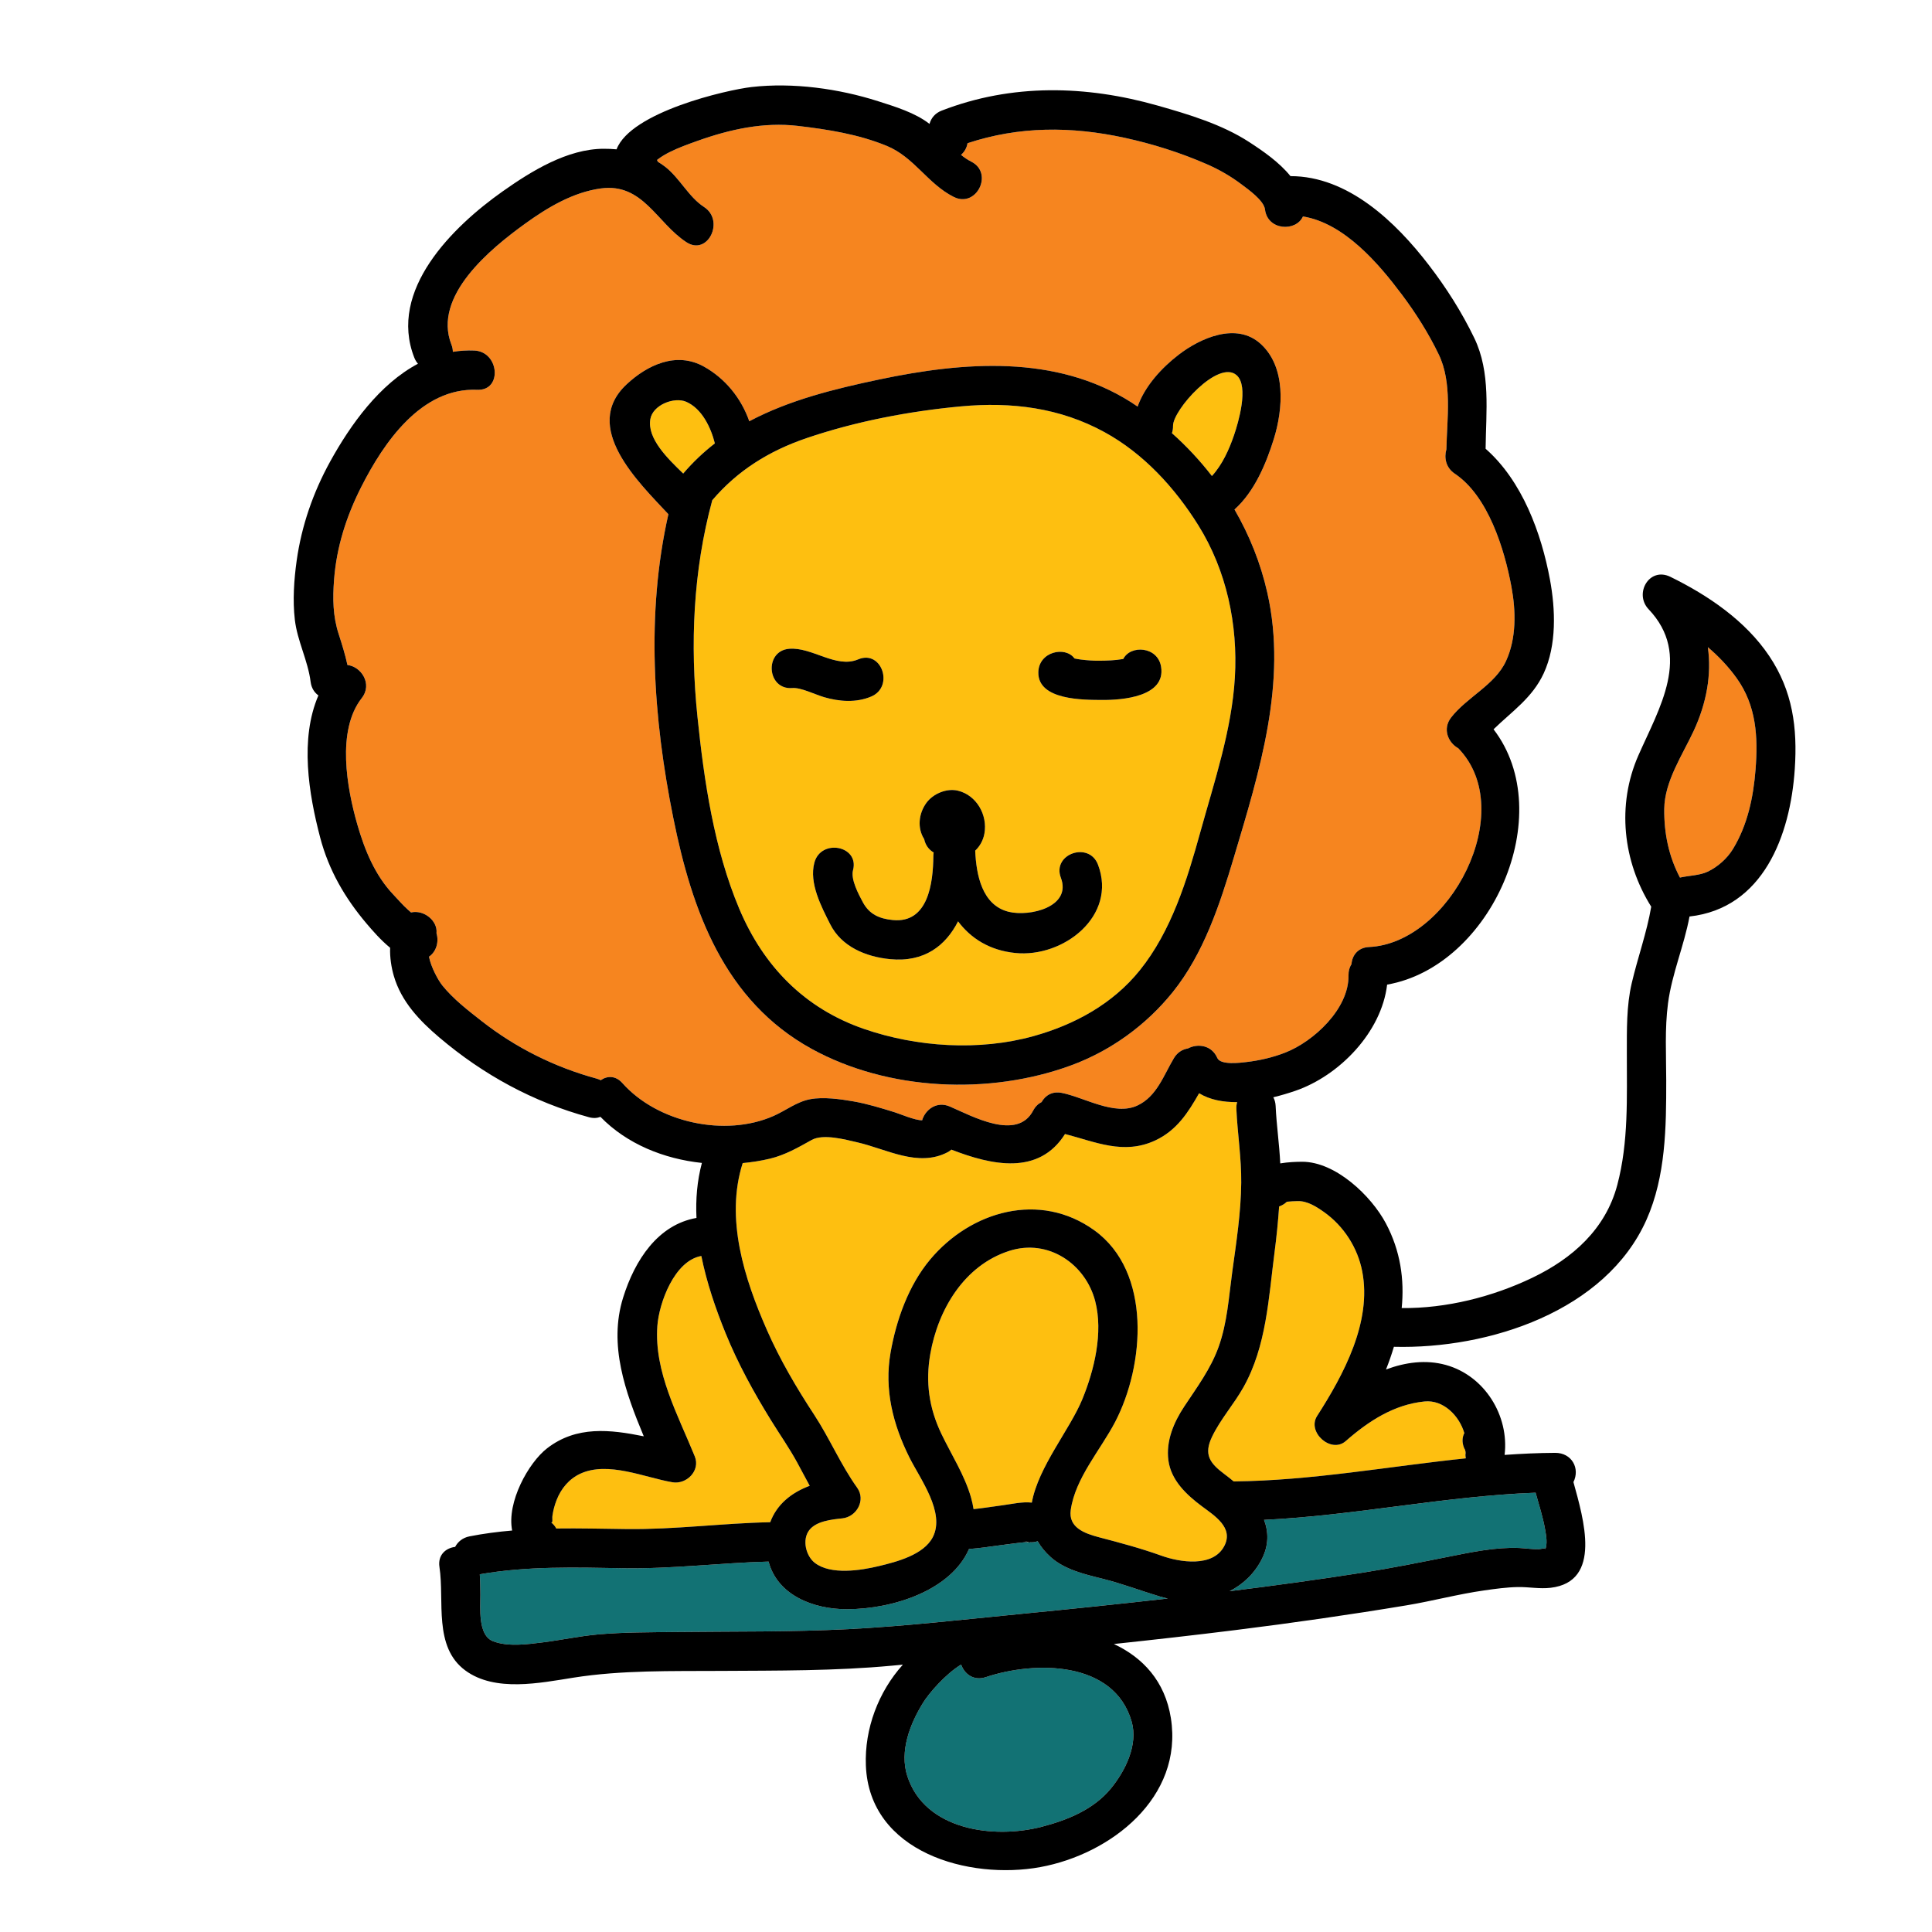
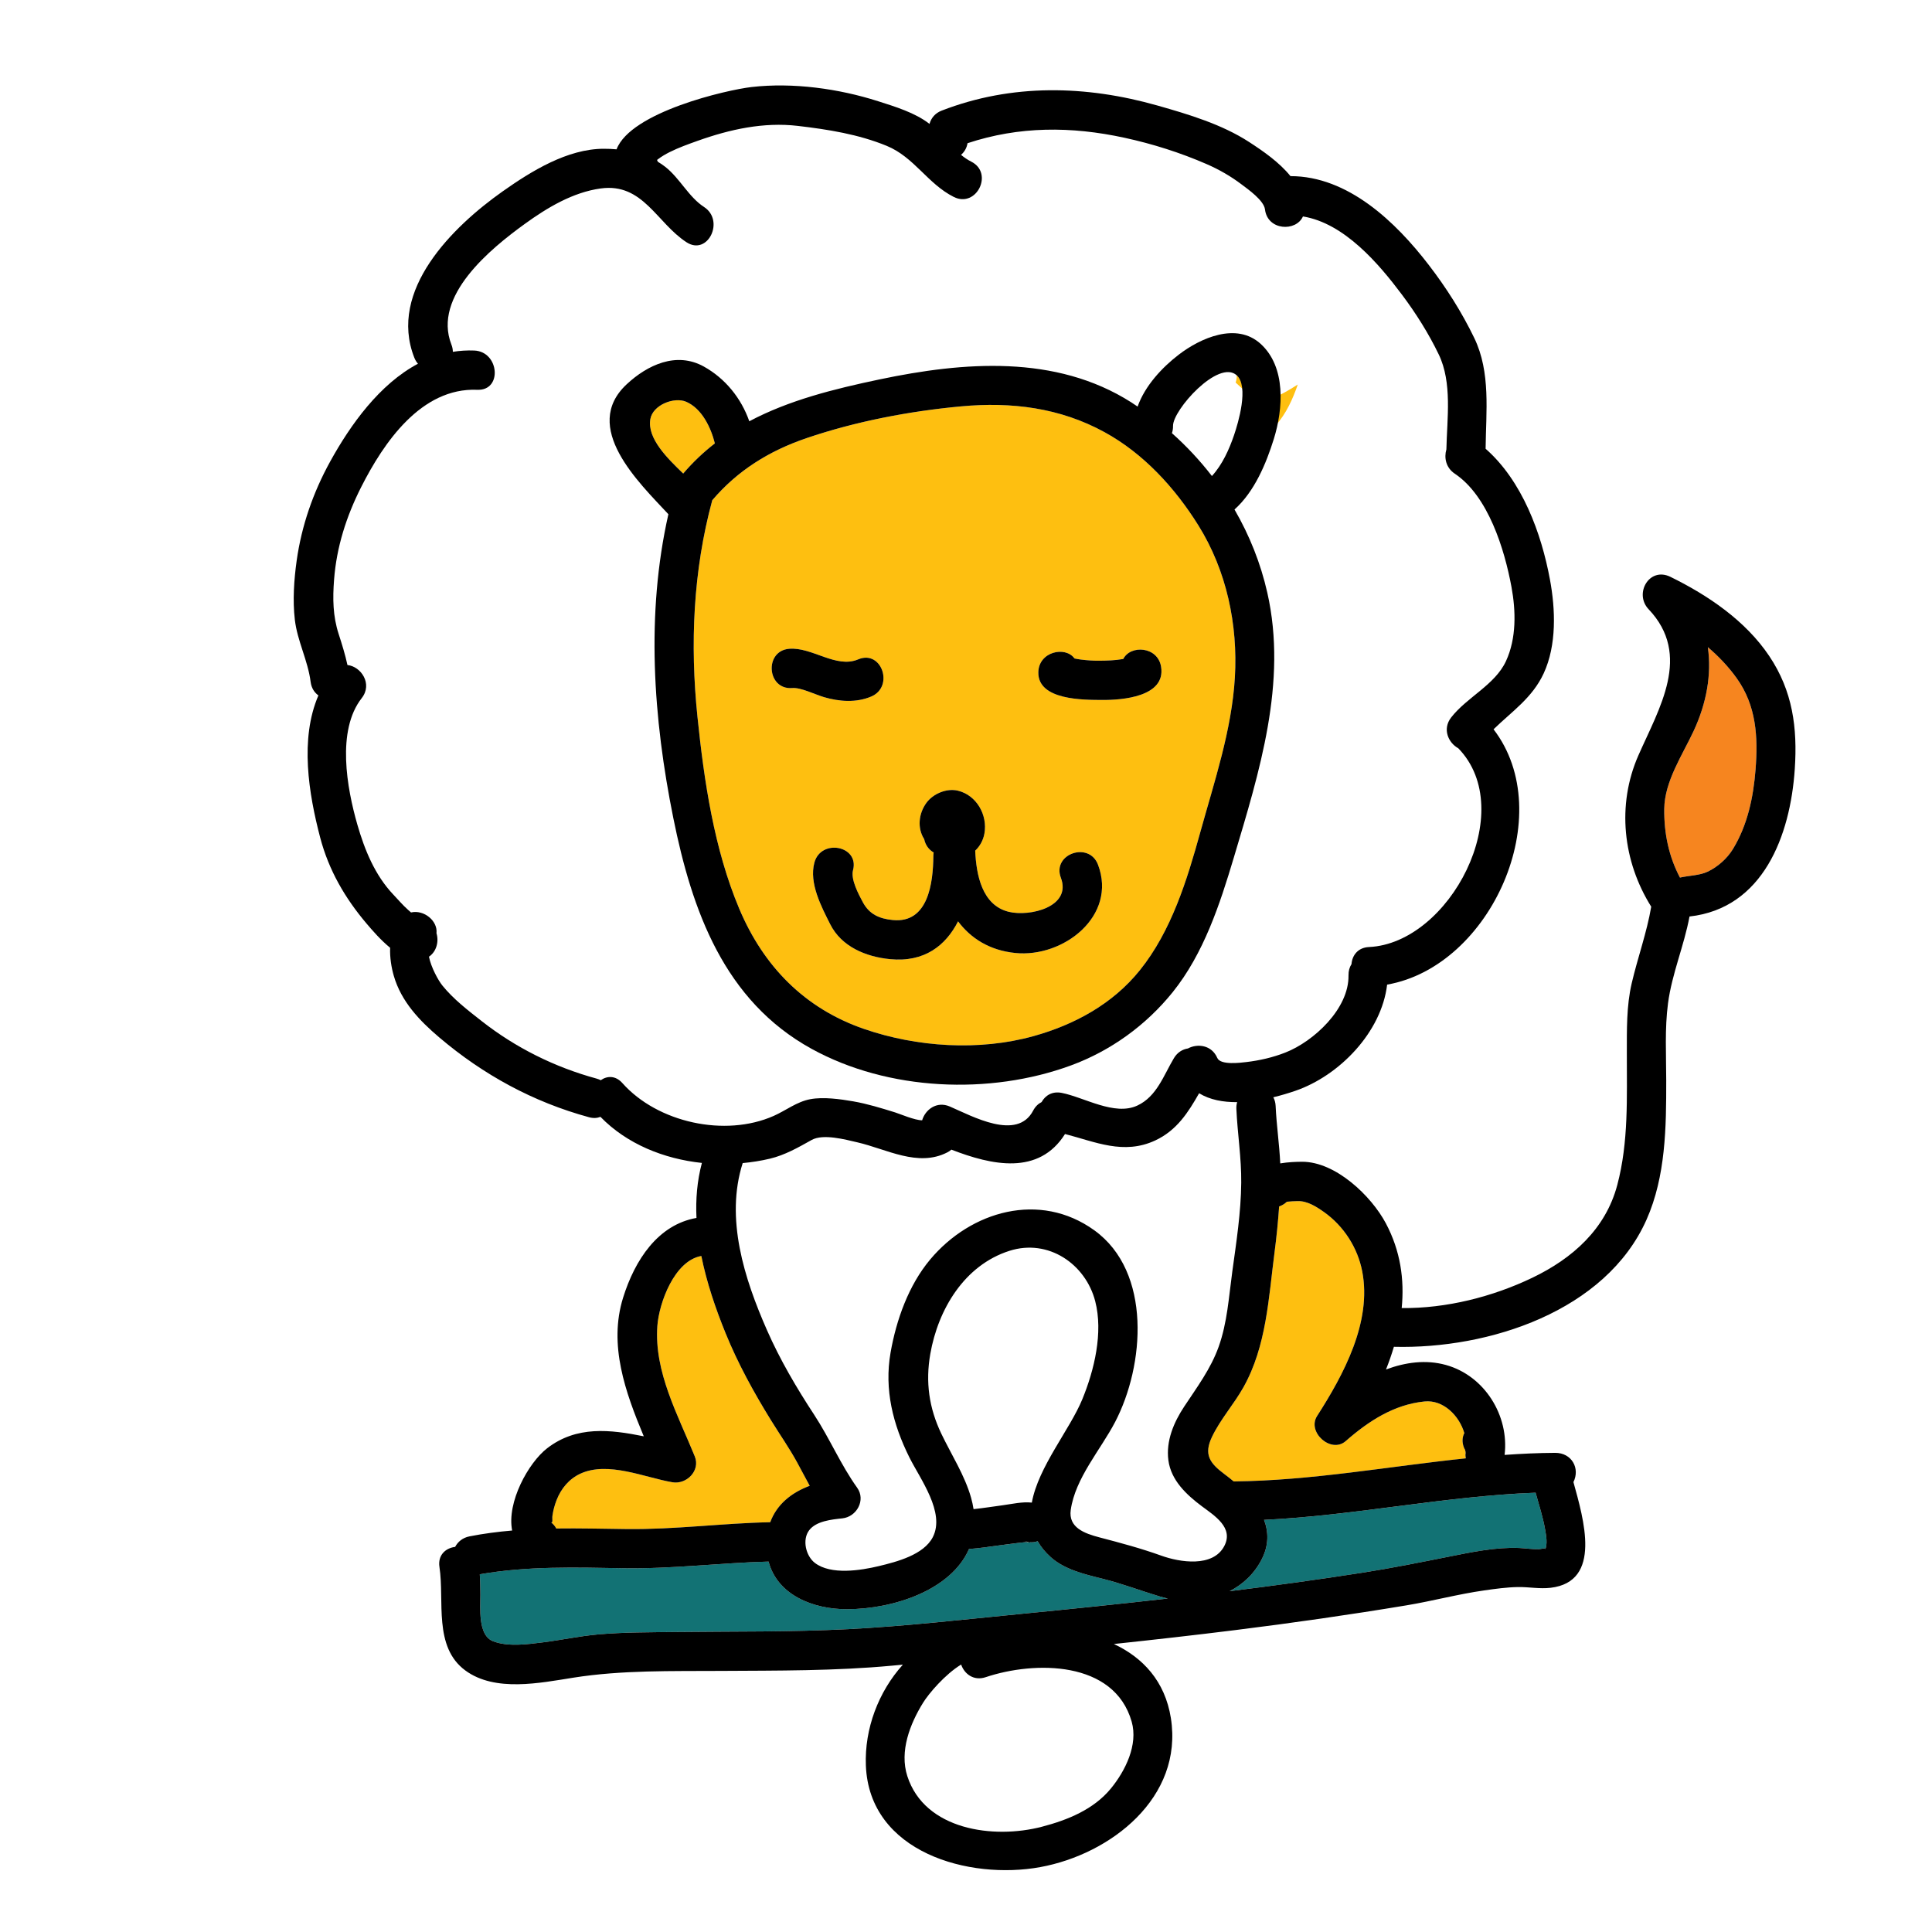
<svg xmlns="http://www.w3.org/2000/svg" version="1.1" id="Layer_1" x="0px" y="0px" width="512px" height="512px" viewBox="0 0 512 512" style="enable-background:new 0 0 512 512;" xml:space="preserve">
  <style type="text/css">

	.st0{fill:#127274;}
	.st1{fill:#14B6B9;}
	.st2{fill:#1E4384;}
	.st3{fill:#EF4754;}
	.st4{fill:#EF4823;}
	.st5{fill:#BCBCBC;}
	.st6{fill:#F6851F;}
	.st7{fill:#C56528;}
	.st8{fill:#FCBF95;}
	.st9{fill:#FEBF10;}
	.st10{fill:none;}
	.st11{fill:#010101;}
	.st12{fill:#3AB37C;}
	.st13{fill:#D6E5E5;}
	.st14{fill:#71C598;}
	.st15{fill:#74CCCF;}

</style>
  <g>
    <g>
      <g>
-         <path class="st0" d="M299.906,456.258c-4.634-16.231-25.695-16.139-38.676-11.791c-3.204,1.074-5.667-0.871-6.519-3.345     c-4.259,2.601-8.574,7.66-10.119,10.171c-3.431,5.566-6.268,12.811-4.142,19.401c4.628,14.331,22.896,16.744,35.644,13.418     c6.818-1.779,13.749-4.574,18.328-10.172C298.192,469.33,301.664,462.411,299.906,456.258z" />
-       </g>
+         </g>
    </g>
    <g>
      <g>
        <path class="st0" d="M307.416,423.097c-5.164-1.546-10.122-3.46-15.37-4.755c-4.613-1.139-9.906-2.394-13.553-5.659     c-1.525-1.366-2.659-2.789-3.5-4.25c-0.668,0.246-1.399,0.348-2.179,0.253c0.392,0.067,0.224,0.181-0.497-0.031     c-0.149,0-0.312,0.003-0.512,0.022c-0.653,0.062-1.304,0.128-1.957,0.208c-1.663,0.203-3.32,0.426-4.981,0.649     c-2.671,0.359-5.365,0.779-8.067,0.965c-4.72,10.838-19.871,15.929-32.355,15.957c-8.865,0.021-18.401-3.699-20.763-12.623     c-12.848,0.337-25.593,1.979-38.484,1.76c-12.72-0.215-25.482-0.592-38.05,1.61c0.123,1.764,0.146,3.533,0.163,5.31     c0.035,3.517-0.768,10.89,3.419,12.455c4.001,1.497,9.005,0.786,13.122,0.274c4.848-0.602,9.658-1.654,14.521-2.092     c6.883-0.621,13.883-0.575,20.787-0.657c15.199-0.179,30.42,0.028,45.605-0.751c15.114-0.776,30.204-2.515,45.267-3.987     c13.16-1.286,26.318-2.64,39.46-4.134C308.794,423.473,308.1,423.302,307.416,423.097z" />
      </g>
    </g>
    <g>
      <g>
        <path class="st9" d="M211.305,387.648c-2.12-3.893-4.659-7.504-6.986-11.271c-4.566-7.396-8.766-15.032-12.042-23.096     c-2.617-6.441-4.995-13.369-6.415-20.432c-7.152,1.243-11.218,12.478-11.655,18.534c-0.883,12.229,5.471,23.606,9.921,34.585     c1.534,3.786-2.194,7.481-5.92,6.846c-7.376-1.259-17.067-5.651-24.394-2.281c-3,1.38-5.125,3.958-6.314,7.006     c-0.528,1.357-0.901,2.745-1.103,4.191c-0.104,0.746,0.222,2.147-0.425,1.645c0.663,0.515,1.137,1.088,1.446,1.688     c6.223-0.084,12.461,0.077,18.694,0.152c12.726,0.153,25.317-1.56,38.012-1.814c1.739-4.735,5.609-7.847,10.462-9.651     C213.474,391.733,212.413,389.684,211.305,387.648z" />
      </g>
    </g>
    <g>
      <g>
-         <path class="st9" d="M327.749,99.463c-4.826-4.374-16.959,9.193-16.884,13.408c0.013,0.706-0.097,1.343-0.292,1.917     c3.883,3.457,7.434,7.259,10.598,11.36c2.78-3.016,4.599-7.125,5.863-10.833C328.144,112.056,331.027,102.435,327.749,99.463z" />
+         <path class="st9" d="M327.749,99.463c0.013,0.706-0.097,1.343-0.292,1.917     c3.883,3.457,7.434,7.259,10.598,11.36c2.78-3.016,4.599-7.125,5.863-10.833C328.144,112.056,331.027,102.435,327.749,99.463z" />
      </g>
    </g>
    <g>
      <g>
        <path class="st9" d="M181.869,106.48c-3.158-1.384-8.89,0.803-9.53,4.617c-0.856,5.106,4.542,10.373,8.721,14.396     c2.587-3.033,5.396-5.672,8.388-7.991C188.41,113.352,186.053,108.313,181.869,106.48z" />
      </g>
    </g>
    <g>
      <g>
        <path class="st9" d="M317.562,139.193c-6.204-9.929-14.486-18.993-24.855-24.671c-11.828-6.479-24.671-8.069-38.01-6.832     c-13.694,1.27-27.935,3.982-40.978,8.427c-9.949,3.39-18.286,8.604-24.96,16.447c-0.004,0.013-0.007,0.027-0.01,0.041     c-5.077,18.705-5.899,38.148-3.913,57.376c1.753,16.99,4.4,35.022,11.082,50.868c6.425,15.229,17.295,26.391,33.054,31.83     c14.041,4.846,30.553,5.904,44.939,1.901c10.858-3.022,20.97-8.531,28.135-17.423c8.41-10.442,12.545-23.965,16.069-36.701     c3.703-13.371,8.318-26.978,9.139-40.914C328.079,165.513,325.053,151.18,317.562,139.193z M209.152,171.933     c6.073-0.491,12.411,5.297,18.278,2.808c6.212-2.637,9.604,7.235,3.449,9.848c-3.947,1.675-8.425,1.358-12.471,0.173     c-2.496-0.731-6.167-2.609-8.455-2.424C203.234,182.882,202.456,172.475,209.152,171.933z M269.031,252.549     c-6.798-0.701-11.749-3.868-15.136-8.381c-3.281,6.438-8.934,10.901-18.018,10.018c-6.389-0.62-12.858-3.28-15.861-9.244     c-2.359-4.687-5.649-10.9-4.203-16.32c1.727-6.463,11.979-4.516,10.242,1.99c-0.648,2.429,1.484,6.396,2.61,8.495     c1.693,3.16,4.327,4.364,7.949,4.716c9.401,0.913,10.67-9.873,10.733-16.966c0.001-0.328,0.036-0.637,0.085-0.937     c-1.343-0.759-2.225-2.082-2.511-3.537c-1.858-2.887-1.505-6.739,0.565-9.594c1.771-2.44,5.389-3.979,8.381-3.25     c4.94,1.204,7.9,6.448,7.009,11.372c-0.318,1.754-1.177,3.337-2.438,4.515c0.276,6.402,1.799,14.469,8.889,16.21     c5.514,1.354,16.745-1.251,13.811-9.031c-2.383-6.313,7.478-9.73,9.847-3.45C296.118,242.756,281.8,253.867,269.031,252.549z      M292.075,185.5c-4.79-0.037-17.037,0.123-16.904-7.33c0.095-5.492,7.147-7.034,9.584-3.671c0.54,0.112,1.083,0.213,1.632,0.283     c1.627,0.206,3.243,0.326,4.886,0.313c2.07-0.017,4.172-0.073,6.214-0.431c0.075-0.013,0.132-0.024,0.195-0.035     c1.9-3.786,9.173-3.352,10.023,2.105C308.946,184.699,297.299,185.541,292.075,185.5z" />
      </g>
    </g>
    <g>
      <g>
-         <path class="st6" d="M400.548,155.474c-1.834-9.886-6.141-24.02-15.005-29.94c-2.377-1.587-2.875-4.239-2.231-6.443     c0.168-8.167,1.599-17.654-2.036-25.182c-2.675-5.543-6.015-10.852-9.703-15.774c-6.188-8.258-15.304-18.99-26.275-20.775     c-1.814,4.093-9.374,3.771-10.059-1.857c-0.292-2.401-4.481-5.335-6.265-6.679c-2.841-2.144-5.926-3.91-9.19-5.332     c-6.971-3.035-14.323-5.365-21.753-6.979c-14.188-3.083-27.965-3.083-41.625,1.438c-0.211,1.309-0.856,2.341-1.724,3.087     c0.847,0.689,1.739,1.309,2.719,1.801c6.001,3.018,1.382,12.375-4.642,9.347c-6.911-3.474-10.472-10.532-17.752-13.527     c-7.48-3.078-15.573-4.359-23.566-5.296c-9.071-1.063-18.007,0.911-26.529,3.947c-2.534,0.902-5.08,1.812-7.49,3.02     c-1.048,0.526-2.115,1.151-3.047,1.865c-0.096,0.074-0.171,0.135-0.251,0.198c0.083,0.158,0.153,0.317,0.218,0.477     c0.684,0.41,1.349,0.857,1.982,1.355c3.855,3.028,6.176,7.975,10.259,10.627c5.565,3.618,1.002,13.015-4.643,9.347     c-7.898-5.134-11.55-15.786-22.718-14.262c-7.403,1.011-14.187,5.088-20.153,9.407c-9.042,6.546-24.478,19.093-19.437,31.969     c0.266,0.679,0.38,1.322,0.382,1.924c1.831-0.295,3.717-0.425,5.675-0.343c6.647,0.278,7.506,10.685,0.802,10.404     c-14.857-0.622-24.791,13.961-30.771,25.778c-3.916,7.739-6.525,15.86-7.186,24.554c-0.381,4.991-0.332,9.614,1.224,14.411     c0.885,2.726,1.721,5.427,2.324,8.198c3.569,0.36,6.751,4.978,3.782,8.766c-6.731,8.591-3.92,23.909-1.17,33.488     c1.928,6.714,4.665,13.449,9.547,18.585c1.3,1.368,2.473,2.768,3.895,4.033c0.263,0.233,0.53,0.464,0.794,0.697     c3.461-0.787,7.12,2.262,6.746,5.51c0.664,2.174,0.032,4.835-1.993,6.216c0.549,2.819,2.478,6.309,3.558,7.643     c2.941,3.634,6.736,6.542,10.397,9.413c9.031,7.085,19.36,12.217,30.43,15.239c0.413,0.112,0.792,0.262,1.138,0.438     c1.686-1.186,3.908-1.295,5.737,0.763c9.309,10.473,27.216,14.411,40.11,8.687c3.271-1.452,6.098-3.748,9.683-4.422     c3.467-0.65,7.95-0.025,11.393,0.573c3.737,0.65,7.451,1.8,11.077,2.924c1.331,0.413,5.186,2.091,7.175,2.096     c0.822-2.807,3.833-5.163,7.331-3.657c5.989,2.58,17.836,9.194,22.091,1.087c0.573-1.092,1.359-1.825,2.238-2.261     c0.952-1.737,2.8-2.934,5.327-2.436c5.973,1.175,13.99,6.175,20.044,3.358c5.171-2.406,6.959-8.005,9.698-12.573     c0.926-1.544,2.285-2.333,3.708-2.556c2.544-1.366,6.299-0.923,7.785,2.52c0.848,1.966,6.171,1.26,7.668,1.085     c3.544-0.414,7.031-1.219,10.36-2.521c7.533-2.949,16.907-11.626,16.739-20.465c-0.022-1.176,0.283-2.167,0.797-2.972     c0.17-2.284,1.668-4.393,4.637-4.529c21.424-0.982,39.735-36.103,23.666-52.673c-2.626-1.437-4.296-5.073-1.892-8.167     c4.186-5.387,11.612-8.629,14.526-14.928C401.897,169.164,401.745,161.922,400.548,155.474z M335.86,157.102     c5.365,23.731-2.111,47.469-8.867,70.113c-3.703,12.413-7.998,25.52-16.238,35.751c-7.042,8.742-16.414,15.523-26.972,19.397     c-21.531,7.901-48.426,6.75-68.69-4.402c-23.188-12.762-31.712-36.625-36.666-61.219c-5.325-26.429-7.267-54.024-1.294-80.471     c-0.036-0.038-0.072-0.069-0.109-0.108c-7.646-8.226-23.159-22.961-10.93-34.337c5.495-5.112,13.15-8.721,20.419-4.69     c5.691,3.156,9.926,8.407,12.059,14.509c10.48-5.572,22.418-8.558,34.589-11.109c22.187-4.65,46.592-6.641,66.608,6.073     c0.58,0.368,1.141,0.762,1.711,1.144c1.961-5.521,6.465-10.353,10.908-13.765c5.752-4.416,15.284-8.673,21.679-2.876     c6.788,6.151,5.997,17.235,3.508,25.229c-2.019,6.485-5.114,13.941-10.417,18.688     C331.122,141.859,334.093,149.284,335.86,157.102z" />
-       </g>
+         </g>
    </g>
    <g>
      <g>
        <path class="st6" d="M271.095,408.176c0.518,0.247,0.912,0.389,1.223,0.48c0.168,0,0.304,0.007,0.411,0.021     C272.199,408.603,271.654,408.442,271.095,408.176z" />
      </g>
    </g>
    <g>
      <g>
        <path class="st6" d="M460.216,179.685c-2.211-3.073-4.789-5.776-7.621-8.185c1.038,7.24-0.35,14.868-3.74,22.169     c-2.974,6.405-7.728,13.383-7.81,20.688c-0.072,6.558,1.209,12.616,4.158,18.21c2.424-0.549,5.21-0.551,7.34-1.559     c2.663-1.262,5.171-3.484,6.709-6.01c3.878-6.366,5.41-13.717,5.989-21.079C465.922,195.278,465.453,186.968,460.216,179.685z" />
      </g>
    </g>
    <g>
      <g>
-         <path class="st9" d="M290.243,344.834c-2.547-9.839-12.409-16.657-22.753-13.345c-11.904,3.814-18.875,15.459-20.952,27.312     c-1.308,7.46-0.342,14.328,2.93,21.16c2.667,5.564,6.189,10.984,7.882,16.962c0.294,1.035,0.497,2.034,0.652,3.012     c2.617-0.271,5.229-0.698,7.823-1.042c2.29-0.304,5.119-0.976,7.621-0.688c1.692-9.428,10.089-19.383,13.372-27.372     C289.999,363.096,292.397,353.16,290.243,344.834z" />
-       </g>
+         </g>
    </g>
    <g>
      <g>
-         <path class="st9" d="M322.959,356.896c2.293-6.422,2.688-13.186,3.607-19.885c1.071-7.804,2.301-15.686,2.372-23.579     c0.061-6.586-0.992-13.005-1.288-19.55c-0.029-0.659,0.046-1.26,0.204-1.804c-3.682,0.028-7.217-0.6-10.078-2.358     c-2.888,5.074-5.903,9.848-11.635,12.514c-8.36,3.89-15.839,0.369-23.9-1.709c-6.959,11.029-19.379,8.303-30.114,4.139     c-0.309,0.266-0.665,0.513-1.084,0.729c-7.779,4.002-16.079-0.877-23.837-2.663c-3.206-0.738-9.045-2.341-12.126-0.619     c-3.552,1.985-7.043,3.99-11.042,4.949c-2.34,0.561-4.762,0.939-7.218,1.171c-4.688,14.702,0.442,30.641,6.421,44.237     c3.46,7.873,7.825,15.294,12.537,22.48c4.103,6.261,7.02,13.225,11.378,19.313c2.354,3.288-0.137,7.717-3.923,8.119     c-2.809,0.299-6.933,0.697-8.8,3.16c-1.902,2.506-0.882,6.805,1.521,8.65c4.25,3.26,12.168,1.999,17.028,0.824     c4.632-1.119,11.808-2.957,14.219-7.651c3.359-6.539-3.363-15.439-6.199-21.128c-4.358-8.741-6.709-17.987-4.993-27.785     c1.52-8.667,4.772-17.835,10.493-24.664c10.777-12.867,29.06-18.165,43.515-7.735c15.276,11.021,13.319,35.82,5.49,50.811     c-3.851,7.375-10.545,14.846-11.75,23.289c-0.666,4.674,3.645,6.232,7.602,7.269c5.568,1.457,11.016,2.909,16.438,4.86     c4.744,1.707,13.698,3.229,16.688-2.633c2.457-4.822-2.616-7.963-5.983-10.478c-4.06-3.034-8.172-6.863-8.869-12.181     c-0.67-5.12,1.414-10.028,4.19-14.23C317.217,367.62,320.859,362.766,322.959,356.896z" />
-       </g>
+         </g>
    </g>
    <g>
      <g>
        <path class="st9" d="M388.352,385.567c0.129-0.668,0.01-1.281-0.354-1.837c-0.612-1.515-0.495-2.86,0.065-3.945     c-1.361-4.65-5.592-8.885-10.547-8.386c-8.121,0.817-14.876,5.231-20.881,10.503c-3.869,3.399-10.342-2.356-7.59-6.646     c7.002-10.914,14.562-24.88,11.96-38.333c-1.212-6.266-4.888-11.993-10.104-15.699c-2.053-1.458-4.486-3.007-7.045-2.916     c-0.929,0.033-1.866,0.052-2.789,0.163c-0.011,0.001-0.018,0.002-0.027,0.004c-0.58,0.555-1.291,0.981-2.057,1.255     c-0.281,4.045-0.686,8.079-1.211,12.103c-1.582,12.106-2.131,24.903-8.246,35.799c-2.541,4.528-6.139,8.519-8.362,13.209     c-2.183,4.603-0.573,6.903,3.284,9.785c0.824,0.616,1.661,1.273,2.488,1.967c20.658-0.208,41.021-3.98,61.52-6.119     C388.396,386.186,388.358,385.886,388.352,385.567z" />
      </g>
    </g>
    <g>
      <g>
        <path class="st0" d="M409.496,405.458c-0.575-3.362-1.638-6.598-2.543-9.877c-24.113,0.898-47.874,6.058-71.968,7.197     c1.214,3.196,1.296,6.704-0.608,10.439c-1.966,3.853-4.979,6.648-8.515,8.463c11.766-1.465,23.515-3.076,35.229-4.906     c7.679-1.2,15.223-2.721,22.836-4.238c6.035-1.204,12.535-2.574,18.713-2.304c1.686,0.073,3.396,0.364,5.084,0.316     c1.013-0.028,2.064-0.565,1.758,0.152C410.146,409.145,409.769,407.062,409.496,405.458z" />
      </g>
    </g>
    <g>
      <g>
        <path d="M327.157,135.026c5.303-4.746,8.398-12.202,10.417-18.688c2.489-7.995,3.28-19.078-3.508-25.229     c-6.395-5.797-15.927-1.539-21.679,2.876c-4.443,3.412-8.947,8.245-10.908,13.765c-0.57-0.382-1.131-0.776-1.711-1.144     c-20.017-12.713-44.422-10.723-66.608-6.073c-12.171,2.551-24.108,5.537-34.589,11.109c-2.133-6.102-6.367-11.353-12.059-14.509     c-7.269-4.031-14.924-0.421-20.419,4.69c-12.229,11.376,3.283,26.112,10.93,34.337c0.037,0.039,0.073,0.071,0.109,0.108     c-5.973,26.446-4.031,54.042,1.294,80.471c4.954,24.595,13.479,48.458,36.666,61.219c20.265,11.152,47.159,12.304,68.69,4.402     c10.558-3.874,19.93-10.655,26.972-19.397c8.24-10.231,12.535-23.338,16.238-35.751c6.756-22.644,14.232-46.382,8.867-70.113     C334.093,149.284,331.122,141.859,327.157,135.026z M310.865,112.872c-0.075-4.215,12.058-17.782,16.884-13.408     c3.278,2.971,0.395,12.593-0.715,15.853c-1.265,3.708-3.083,7.816-5.863,10.833c-3.164-4.101-6.715-7.904-10.598-11.36     C310.769,114.214,310.878,113.578,310.865,112.872z M172.339,111.097c0.641-3.814,6.372-6.001,9.53-4.617     c4.184,1.833,6.541,6.872,7.578,11.022c-2.991,2.318-5.801,4.958-8.388,7.991C176.881,121.47,171.482,116.203,172.339,111.097z      M327.254,179.542c-0.82,13.936-5.436,27.543-9.139,40.914c-3.524,12.736-7.659,26.259-16.069,36.701     c-7.165,8.893-17.276,14.401-28.135,17.423c-14.387,4.003-30.898,2.945-44.939-1.901c-15.759-5.439-26.629-16.602-33.054-31.83     c-6.682-15.846-9.329-33.878-11.082-50.868c-1.986-19.228-1.164-38.671,3.913-57.376c0.003-0.014,0.006-0.028,0.01-0.041     c6.674-7.842,15.011-13.057,24.96-16.447c13.043-4.444,27.283-7.157,40.978-8.427c13.339-1.237,26.182,0.353,38.01,6.832     c10.369,5.678,18.651,14.742,24.855,24.671C325.053,151.18,328.079,165.513,327.254,179.542z" />
      </g>
    </g>
    <g>
      <g>
        <path d="M468.865,173.851c-6.281-9.366-16.226-16.104-26.199-20.988c-5.582-2.734-9.698,4.448-5.765,8.592     c11.55,12.171,2.789,26.219-2.722,38.758c-5.767,13.125-4.106,28.081,3.413,40.07c-1.175,6.905-3.591,13.491-5.175,20.304     c-1.407,6.038-1.278,12.369-1.287,18.533c-0.017,11.708,0.497,23.491-2.534,34.917c-3.106,11.706-11.871,19.467-22.469,24.559     c-10.553,5.071-22.819,8.175-34.663,8.055c0.747-7.561-0.326-15.18-4.2-22.464c-3.88-7.293-13.325-16.322-22.168-16.308     c-1.621,0.002-3.747,0.082-5.816,0.434c-0.24-5.095-0.993-10.128-1.225-15.234c-0.042-0.898-0.266-1.657-0.617-2.291     c2.081-0.502,4.061-1.099,5.82-1.703c11.686-4.012,22.859-15.533,24.343-28.154c27.579-4.807,45.5-45.144,28.206-67.659     c4.783-4.678,10.268-8.294,13.288-14.825c3.465-7.492,3.127-16.942,1.654-24.876c-2.285-12.305-7.354-26.13-17.049-34.649     c0.102-9.785,1.396-20.237-3.003-29.345c-3.317-6.872-7.416-13.324-12.065-19.369c-8.752-11.387-21.396-23.544-36.643-23.533     c-2.979-3.684-7.24-6.626-10.946-9.034c-7.217-4.688-16.001-7.316-24.213-9.652c-19.03-5.413-38.656-5.885-57.271,1.32     c-1.711,0.662-2.785,1.93-3.234,3.523c-3.816-2.975-9.144-4.579-13.602-6.005c-10.479-3.351-22.589-5.015-33.524-3.769     c-6.584,0.75-32.021,6.609-35.808,16.511c-1.142-0.103-2.283-0.15-3.411-0.148c-9.613,0.02-19.122,5.895-26.746,11.273     c-13.224,9.332-30.449,26.194-23.451,44.068c0.252,0.647,0.589,1.185,0.979,1.631c-10.174,5.398-17.865,16.118-23.264,25.91     c-4.51,8.179-7.581,17.009-8.88,26.267c-0.712,5.085-1.079,10.55-0.486,15.655c0.661,5.667,3.474,10.818,4.184,16.472     c0.206,1.644,0.998,2.833,2.062,3.593c-4.975,11.54-2.573,26.057,0.466,37.652c2.273,8.663,6.577,16.064,12.315,22.831     c1.513,1.784,3.729,4.349,6.224,6.392c-0.094,2.59,0.338,5.246,0.977,7.447c1.969,6.792,6.795,11.859,12.068,16.33     c11.689,9.911,24.844,17.088,39.648,21.128c1.173,0.32,2.195,0.244,3.048-0.1c6.993,7.201,16.806,11.144,26.884,12.215     c-1.275,4.771-1.668,9.668-1.437,14.578c-10.206,1.786-16.344,11.149-19.453,21.154c-3.89,12.521,0.593,24.987,5.485,36.717     c-8.865-1.792-17.81-2.859-25.613,3.176c-4.934,3.814-10.746,14.263-9.267,21.792c-3.78,0.321-7.548,0.808-11.302,1.547     c-1.832,0.361-3.092,1.446-3.81,2.79c-2.483,0.304-4.645,2.134-4.152,5.344c1.368,8.967-1.672,21.168,6.891,27.43     c7.877,5.76,19.768,3.278,28.636,1.878c12.844-2.026,25.951-1.709,38.926-1.787c15.155-0.091,30.396,0.019,45.505-1.391     c0.948-0.089,1.896-0.178,2.848-0.267c-6.502,7.221-10.177,17.02-9.803,26.706c0.895,23.102,27.384,30.39,46.214,26.947     c18.67-3.413,37.963-18.416,34.612-39.509c-1.55-9.76-7.425-16.028-15.104-19.616c10.735-1.14,21.462-2.352,32.175-3.686     c15.168-1.889,30.301-4.056,45.38-6.56c6.895-1.145,13.625-2.964,20.554-3.95c2.956-0.421,5.999-0.846,8.984-0.896     c2.907-0.048,5.727,0.541,8.648,0.196c13.734-1.62,8.73-18.266,6.047-28.013c1.803-3.614-0.417-7.773-4.852-7.748     c-4.475,0.024-8.937,0.233-13.388,0.546c1.247-10.374-5.263-20.986-15.575-23.841c-5.265-1.457-10.703-0.72-15.856,1.204     c0.792-1.98,1.487-3.989,2.092-6.013c25.178,0.642,56.171-9.42,66.954-33.7c5.103-11.492,5.229-24.562,5.217-36.904     c-0.006-6.784-0.418-13.714,0.478-20.454c1.039-7.835,4.252-15.208,5.693-22.977c19.51-2.17,26.723-21.446,27.898-39.083     C476.366,192.877,475.09,183.132,468.865,173.851z M164.941,287.032c-1.829-2.058-4.052-1.948-5.737-0.763     c-0.346-0.177-0.725-0.326-1.138-0.438c-11.069-3.021-21.398-8.154-30.43-15.239c-3.661-2.872-7.456-5.779-10.397-9.413     c-1.08-1.334-3.009-4.823-3.558-7.643c2.025-1.381,2.657-4.042,1.993-6.216c0.374-3.248-3.285-6.297-6.746-5.51     c-0.264-0.233-0.531-0.464-0.794-0.697c-1.422-1.266-2.595-2.665-3.895-4.033c-4.882-5.136-7.619-11.871-9.547-18.585     c-2.75-9.58-5.562-24.897,1.17-33.488c2.969-3.789-0.213-8.406-3.782-8.766c-0.604-2.771-1.439-5.472-2.324-8.198     c-1.556-4.796-1.604-9.42-1.224-14.411c0.66-8.693,3.27-16.815,7.186-24.554c5.98-11.817,15.914-26.4,30.771-25.778     c6.704,0.281,5.846-10.126-0.802-10.404c-1.958-0.082-3.844,0.048-5.675,0.343c-0.002-0.603-0.116-1.246-0.382-1.924     c-5.041-12.876,10.395-25.422,19.437-31.969c5.967-4.319,12.75-8.396,20.153-9.407c11.168-1.524,14.819,9.127,22.718,14.262     c5.645,3.668,10.208-5.729,4.643-9.347c-4.083-2.653-6.403-7.599-10.259-10.627c-0.634-0.498-1.299-0.946-1.982-1.355     c-0.064-0.16-0.135-0.319-0.218-0.477c0.08-0.063,0.155-0.125,0.251-0.198c0.932-0.714,1.999-1.339,3.047-1.865     c2.41-1.208,4.956-2.117,7.49-3.02c8.522-3.036,17.458-5.011,26.529-3.947c7.993,0.937,16.086,2.218,23.566,5.296     c7.28,2.995,10.841,10.053,17.752,13.527c6.023,3.028,10.643-6.329,4.642-9.347c-0.979-0.492-1.872-1.112-2.719-1.801     c0.867-0.746,1.513-1.778,1.724-3.087c13.66-4.521,27.438-4.521,41.625-1.438c7.43,1.614,14.782,3.944,21.753,6.979     c3.265,1.421,6.35,3.188,9.19,5.332c1.783,1.344,5.973,4.277,6.265,6.679c0.685,5.628,8.244,5.951,10.059,1.857     c10.972,1.785,20.088,12.517,26.275,20.775c3.688,4.922,7.028,10.231,9.703,15.774c3.635,7.528,2.204,17.016,2.036,25.182     c-0.644,2.204-0.146,4.855,2.231,6.443c8.864,5.92,13.171,20.055,15.005,29.94c1.197,6.448,1.35,13.69-1.444,19.729     c-2.914,6.299-10.341,9.541-14.526,14.928c-2.404,3.094-0.734,6.731,1.892,8.167c16.069,16.57-2.242,51.69-23.666,52.673     c-2.969,0.136-4.467,2.245-4.637,4.529c-0.514,0.805-0.819,1.796-0.797,2.972c0.168,8.839-9.206,17.517-16.739,20.465     c-3.329,1.302-6.816,2.106-10.36,2.521c-1.497,0.175-6.82,0.88-7.668-1.085c-1.486-3.442-5.241-3.886-7.785-2.52     c-1.423,0.223-2.782,1.012-3.708,2.556c-2.739,4.568-4.527,10.167-9.698,12.573c-6.054,2.816-14.071-2.183-20.044-3.358     c-2.527-0.498-4.375,0.699-5.327,2.436c-0.879,0.436-1.665,1.168-2.238,2.261c-4.255,8.106-16.102,1.493-22.091-1.087     c-3.498-1.506-6.509,0.85-7.331,3.657c-1.989-0.005-5.844-1.683-7.175-2.096c-3.626-1.124-7.34-2.274-11.077-2.924     c-3.442-0.598-7.926-1.223-11.393-0.573c-3.585,0.674-6.412,2.97-9.683,4.422C192.157,301.442,174.25,297.504,164.941,287.032z      M146.396,401.732c0.201-1.447,0.574-2.834,1.103-4.191c1.189-3.049,3.314-5.626,6.314-7.006     c7.326-3.371,17.018,1.022,24.394,2.281c3.726,0.636,7.454-3.06,5.92-6.846c-4.45-10.979-10.804-22.356-9.921-34.585     c0.438-6.056,4.503-17.292,11.655-18.534c1.42,7.063,3.798,13.991,6.415,20.432c3.276,8.063,7.476,15.7,12.042,23.096     c2.327,3.767,4.866,7.378,6.986,11.271c1.108,2.036,2.169,4.085,3.281,6.103c-4.853,1.805-8.723,4.917-10.462,9.651     c-12.694,0.255-25.286,1.967-38.012,1.814c-6.233-0.075-12.472-0.236-18.694-0.152c-0.31-0.6-0.783-1.172-1.446-1.688     C146.618,403.879,146.293,402.478,146.396,401.732z M299.906,456.258c1.758,6.153-1.714,13.072-5.483,17.682     c-4.579,5.599-11.51,8.393-18.328,10.172c-12.748,3.326-31.016,0.912-35.644-13.418c-2.126-6.59,0.711-13.834,4.142-19.401     c1.545-2.511,5.86-7.57,10.119-10.171c0.852,2.474,3.314,4.419,6.519,3.345C274.211,440.119,295.272,440.027,299.906,456.258z      M270.031,427.756c-15.062,1.472-30.152,3.211-45.267,3.987c-15.186,0.779-30.406,0.573-45.605,0.751     c-6.904,0.082-13.904,0.036-20.787,0.657c-4.862,0.438-9.673,1.49-14.521,2.092c-4.117,0.512-9.121,1.223-13.122-0.274     c-4.187-1.565-3.384-8.938-3.419-12.455c-0.018-1.777-0.04-3.545-0.163-5.31c12.567-2.202,25.33-1.825,38.05-1.61     c12.892,0.219,25.637-1.422,38.484-1.76c2.361,8.923,11.897,12.643,20.763,12.623c12.484-0.028,27.636-5.119,32.355-15.957     c2.702-0.186,5.396-0.605,8.067-0.965c1.661-0.224,3.318-0.447,4.981-0.649c0.653-0.08,1.304-0.146,1.957-0.208     c0.199-0.019,0.362-0.022,0.512-0.022c-0.311-0.091-0.705-0.233-1.223-0.48c0.56,0.266,1.104,0.427,1.634,0.501     c-0.107-0.014-0.243-0.021-0.411-0.021c0.721,0.212,0.889,0.099,0.497,0.031c0.779,0.095,1.511-0.007,2.179-0.253     c0.841,1.461,1.975,2.883,3.5,4.25c3.646,3.265,8.939,4.52,13.553,5.659c5.248,1.295,10.206,3.209,15.37,4.755     c0.684,0.205,1.378,0.376,2.075,0.525C296.35,425.117,283.191,426.471,270.031,427.756z M249.468,379.962     c-3.271-6.833-4.237-13.7-2.93-21.16c2.077-11.854,9.048-23.499,20.952-27.312c10.344-3.312,20.206,3.505,22.753,13.345     c2.154,8.325-0.244,18.262-3.425,26c-3.283,7.989-11.68,17.944-13.372,27.372c-2.502-0.288-5.331,0.384-7.621,0.688     c-2.595,0.345-5.206,0.771-7.823,1.042c-0.155-0.978-0.358-1.977-0.652-3.012C255.657,390.947,252.135,385.527,249.468,379.962z      M324.485,409.646c-2.99,5.862-11.944,4.34-16.688,2.633c-5.423-1.951-10.87-3.403-16.438-4.86     c-3.957-1.037-8.268-2.595-7.602-7.269c1.205-8.443,7.899-15.915,11.75-23.289c7.829-14.991,9.786-39.789-5.49-50.811     c-14.455-10.43-32.737-5.132-43.515,7.735c-5.721,6.829-8.974,15.997-10.493,24.664c-1.716,9.798,0.635,19.044,4.993,27.785     c2.836,5.689,9.559,14.589,6.199,21.128c-2.411,4.694-9.587,6.532-14.219,7.651c-4.86,1.174-12.778,2.436-17.028-0.824     c-2.402-1.845-3.423-6.144-1.521-8.65c1.867-2.462,5.991-2.861,8.8-3.16c3.786-0.402,6.277-4.831,3.923-8.119     c-4.358-6.088-7.275-13.053-11.378-19.313c-4.712-7.187-9.077-14.607-12.537-22.48c-5.979-13.596-11.108-29.535-6.421-44.237     c2.456-0.232,4.878-0.611,7.218-1.171c3.999-0.958,7.49-2.963,11.042-4.949c3.081-1.722,8.92-0.119,12.126,0.619     c7.758,1.785,16.058,6.665,23.837,2.663c0.419-0.217,0.775-0.463,1.084-0.729c10.735,4.164,23.155,6.89,30.114-4.139     c8.062,2.078,15.54,5.6,23.9,1.709c5.731-2.667,8.747-7.44,11.635-12.514c2.861,1.759,6.396,2.387,10.078,2.358     c-0.158,0.544-0.233,1.145-0.204,1.804c0.296,6.545,1.349,12.964,1.288,19.55c-0.071,7.893-1.301,15.775-2.372,23.579     c-0.919,6.7-1.314,13.463-3.607,19.885c-2.1,5.87-5.742,10.723-9.136,15.861c-2.776,4.203-4.86,9.11-4.19,14.23     c0.697,5.318,4.81,9.147,8.869,12.181C321.869,401.683,326.942,404.825,324.485,409.646z M406.953,395.582     c0.905,3.279,1.968,6.515,2.543,9.877c0.272,1.604,0.649,3.686-0.015,5.243c0.307-0.718-0.745-0.18-1.758-0.152     c-1.688,0.048-3.398-0.243-5.084-0.316c-6.178-0.271-12.678,1.1-18.713,2.304c-7.613,1.518-15.157,3.038-22.836,4.238     c-11.714,1.831-23.463,3.441-35.229,4.906c3.535-1.814,6.549-4.61,8.515-8.463c1.904-3.735,1.822-7.243,0.608-10.439     C359.079,401.639,382.84,396.479,406.953,395.582z M377.517,371.399c4.955-0.499,9.185,3.735,10.547,8.386     c-0.562,1.085-0.679,2.43-0.065,3.945c0.364,0.556,0.483,1.169,0.354,1.837c0.008,0.319,0.046,0.619,0.104,0.907     c-20.499,2.139-40.861,5.912-61.519,6.119c-0.828-0.694-1.665-1.351-2.49-1.967c-3.856-2.882-5.466-5.182-3.283-9.785     c2.224-4.69,5.821-8.681,8.362-13.209c6.115-10.896,6.664-23.692,8.246-35.799c0.525-4.024,0.929-8.058,1.21-12.103     c0.767-0.273,1.478-0.7,2.058-1.255c0.009-0.001,0.017-0.003,0.026-0.004c0.924-0.111,1.861-0.13,2.79-0.163     c2.559-0.091,4.992,1.458,7.045,2.916c5.217,3.706,8.893,9.434,10.104,15.699c2.603,13.453-4.958,27.419-11.96,38.333     c-2.752,4.29,3.72,10.045,7.589,6.646C362.641,376.63,369.396,372.216,377.517,371.399z M465.241,203.92     c-0.579,7.362-2.111,14.713-5.989,21.079c-1.538,2.525-4.046,4.748-6.709,6.01c-2.13,1.008-4.916,1.01-7.34,1.559     c-2.949-5.594-4.23-11.652-4.158-18.21c0.082-7.305,4.836-14.283,7.81-20.688c3.391-7.301,4.778-14.929,3.74-22.169     c2.832,2.408,5.41,5.111,7.621,8.185C465.453,186.968,465.922,195.278,465.241,203.92z" />
      </g>
    </g>
    <g>
      <g>
        <path d="M227.431,174.741c-5.867,2.489-12.205-3.299-18.278-2.808c-6.696,0.542-5.918,10.949,0.802,10.405     c2.288-0.185,5.959,1.693,8.455,2.424c4.046,1.185,8.523,1.502,12.471-0.173C237.035,181.977,233.643,172.104,227.431,174.741z" />
      </g>
    </g>
    <g>
      <g>
        <path d="M307.705,176.734c-0.851-5.457-8.123-5.891-10.023-2.105c-0.063,0.011-0.12,0.022-0.195,0.035     c-2.042,0.358-4.144,0.414-6.214,0.431c-1.643,0.013-3.259-0.107-4.886-0.313c-0.549-0.07-1.092-0.171-1.632-0.283     c-2.437-3.363-9.489-1.821-9.584,3.671c-0.133,7.453,12.114,7.293,16.904,7.33C297.299,185.541,308.946,184.699,307.705,176.734z     " />
      </g>
    </g>
    <g>
      <g>
        <path d="M290.986,229.157c-2.369-6.28-12.229-2.863-9.847,3.45c2.935,7.779-8.297,10.384-13.811,9.031     c-7.09-1.741-8.612-9.808-8.889-16.21c1.261-1.178,2.119-2.761,2.438-4.515c0.892-4.924-2.068-10.168-7.009-11.372     c-2.992-0.729-6.61,0.81-8.381,3.25c-2.07,2.854-2.424,6.707-0.565,9.594c0.286,1.455,1.168,2.777,2.511,3.537     c-0.049,0.3-0.084,0.609-0.085,0.937c-0.063,7.093-1.332,17.879-10.733,16.966c-3.622-0.352-6.256-1.556-7.949-4.716     c-1.126-2.099-3.259-6.066-2.61-8.495c1.737-6.506-8.516-8.454-10.242-1.99c-1.446,5.42,1.844,11.633,4.203,16.32     c3.003,5.963,9.473,8.624,15.861,9.244c9.084,0.883,14.736-3.581,18.018-10.018c3.387,4.513,8.338,7.68,15.136,8.381     C281.8,253.867,296.118,242.756,290.986,229.157z" />
      </g>
    </g>
  </g>
</svg>